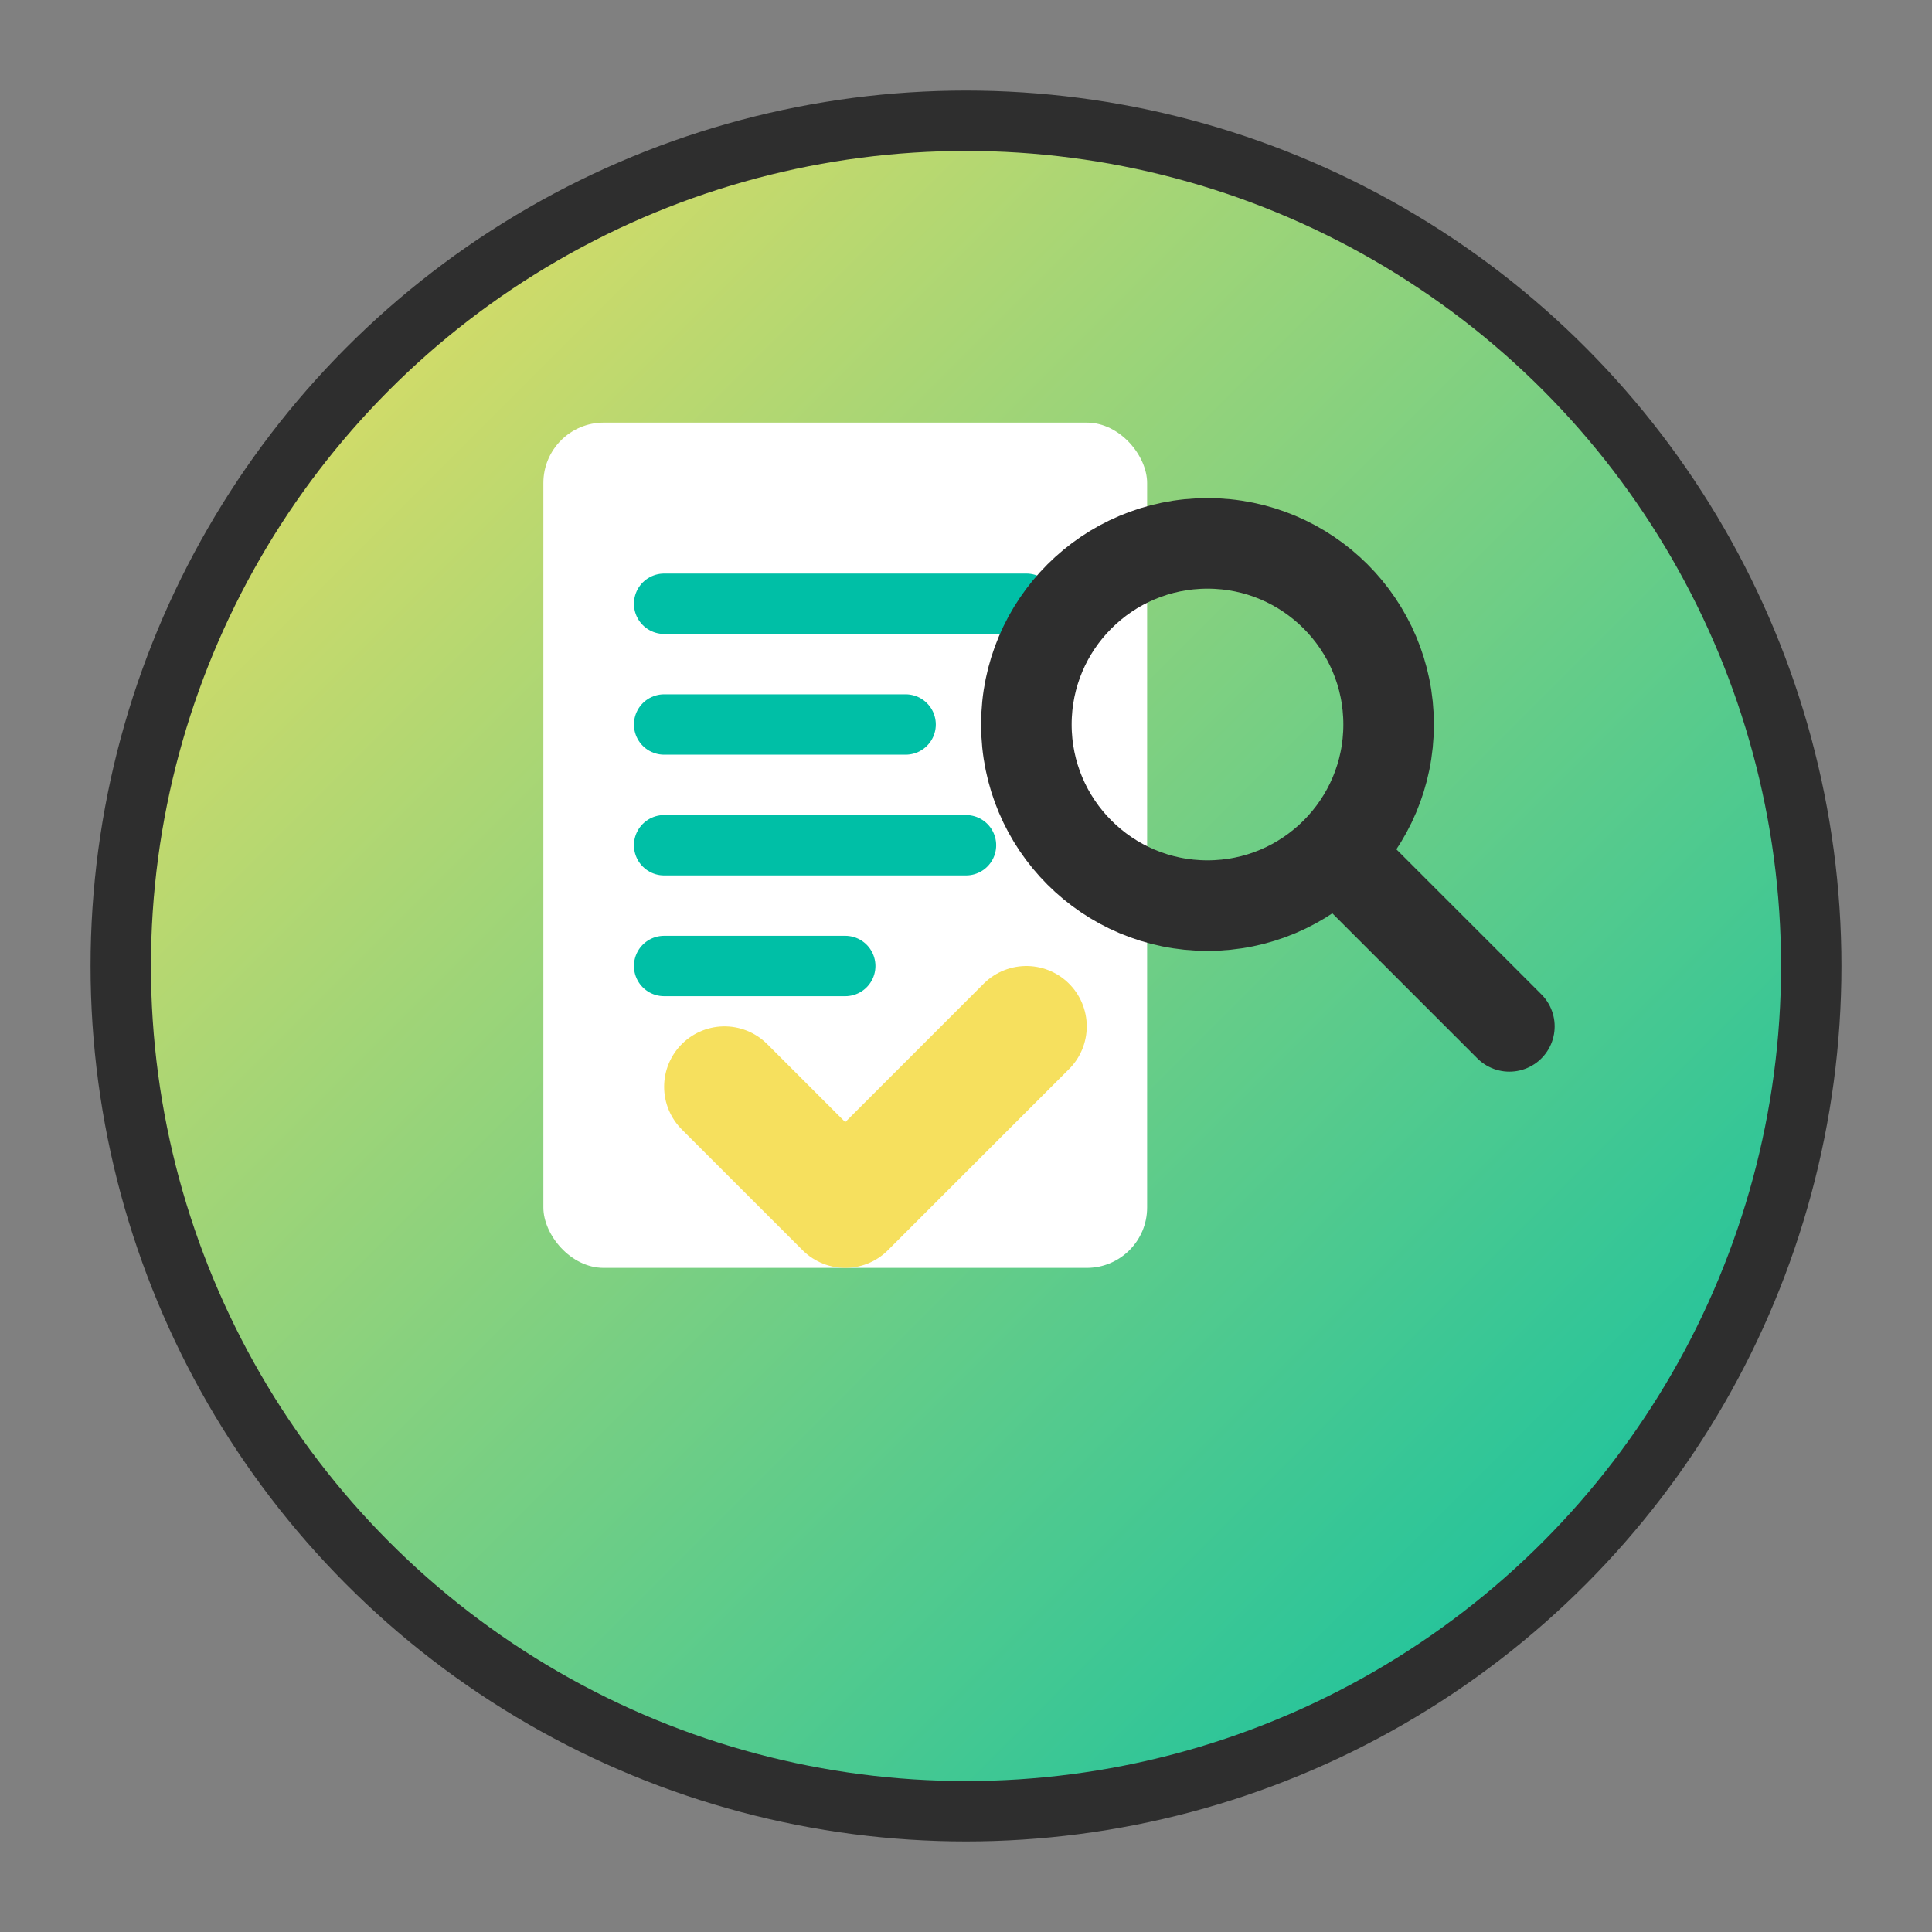
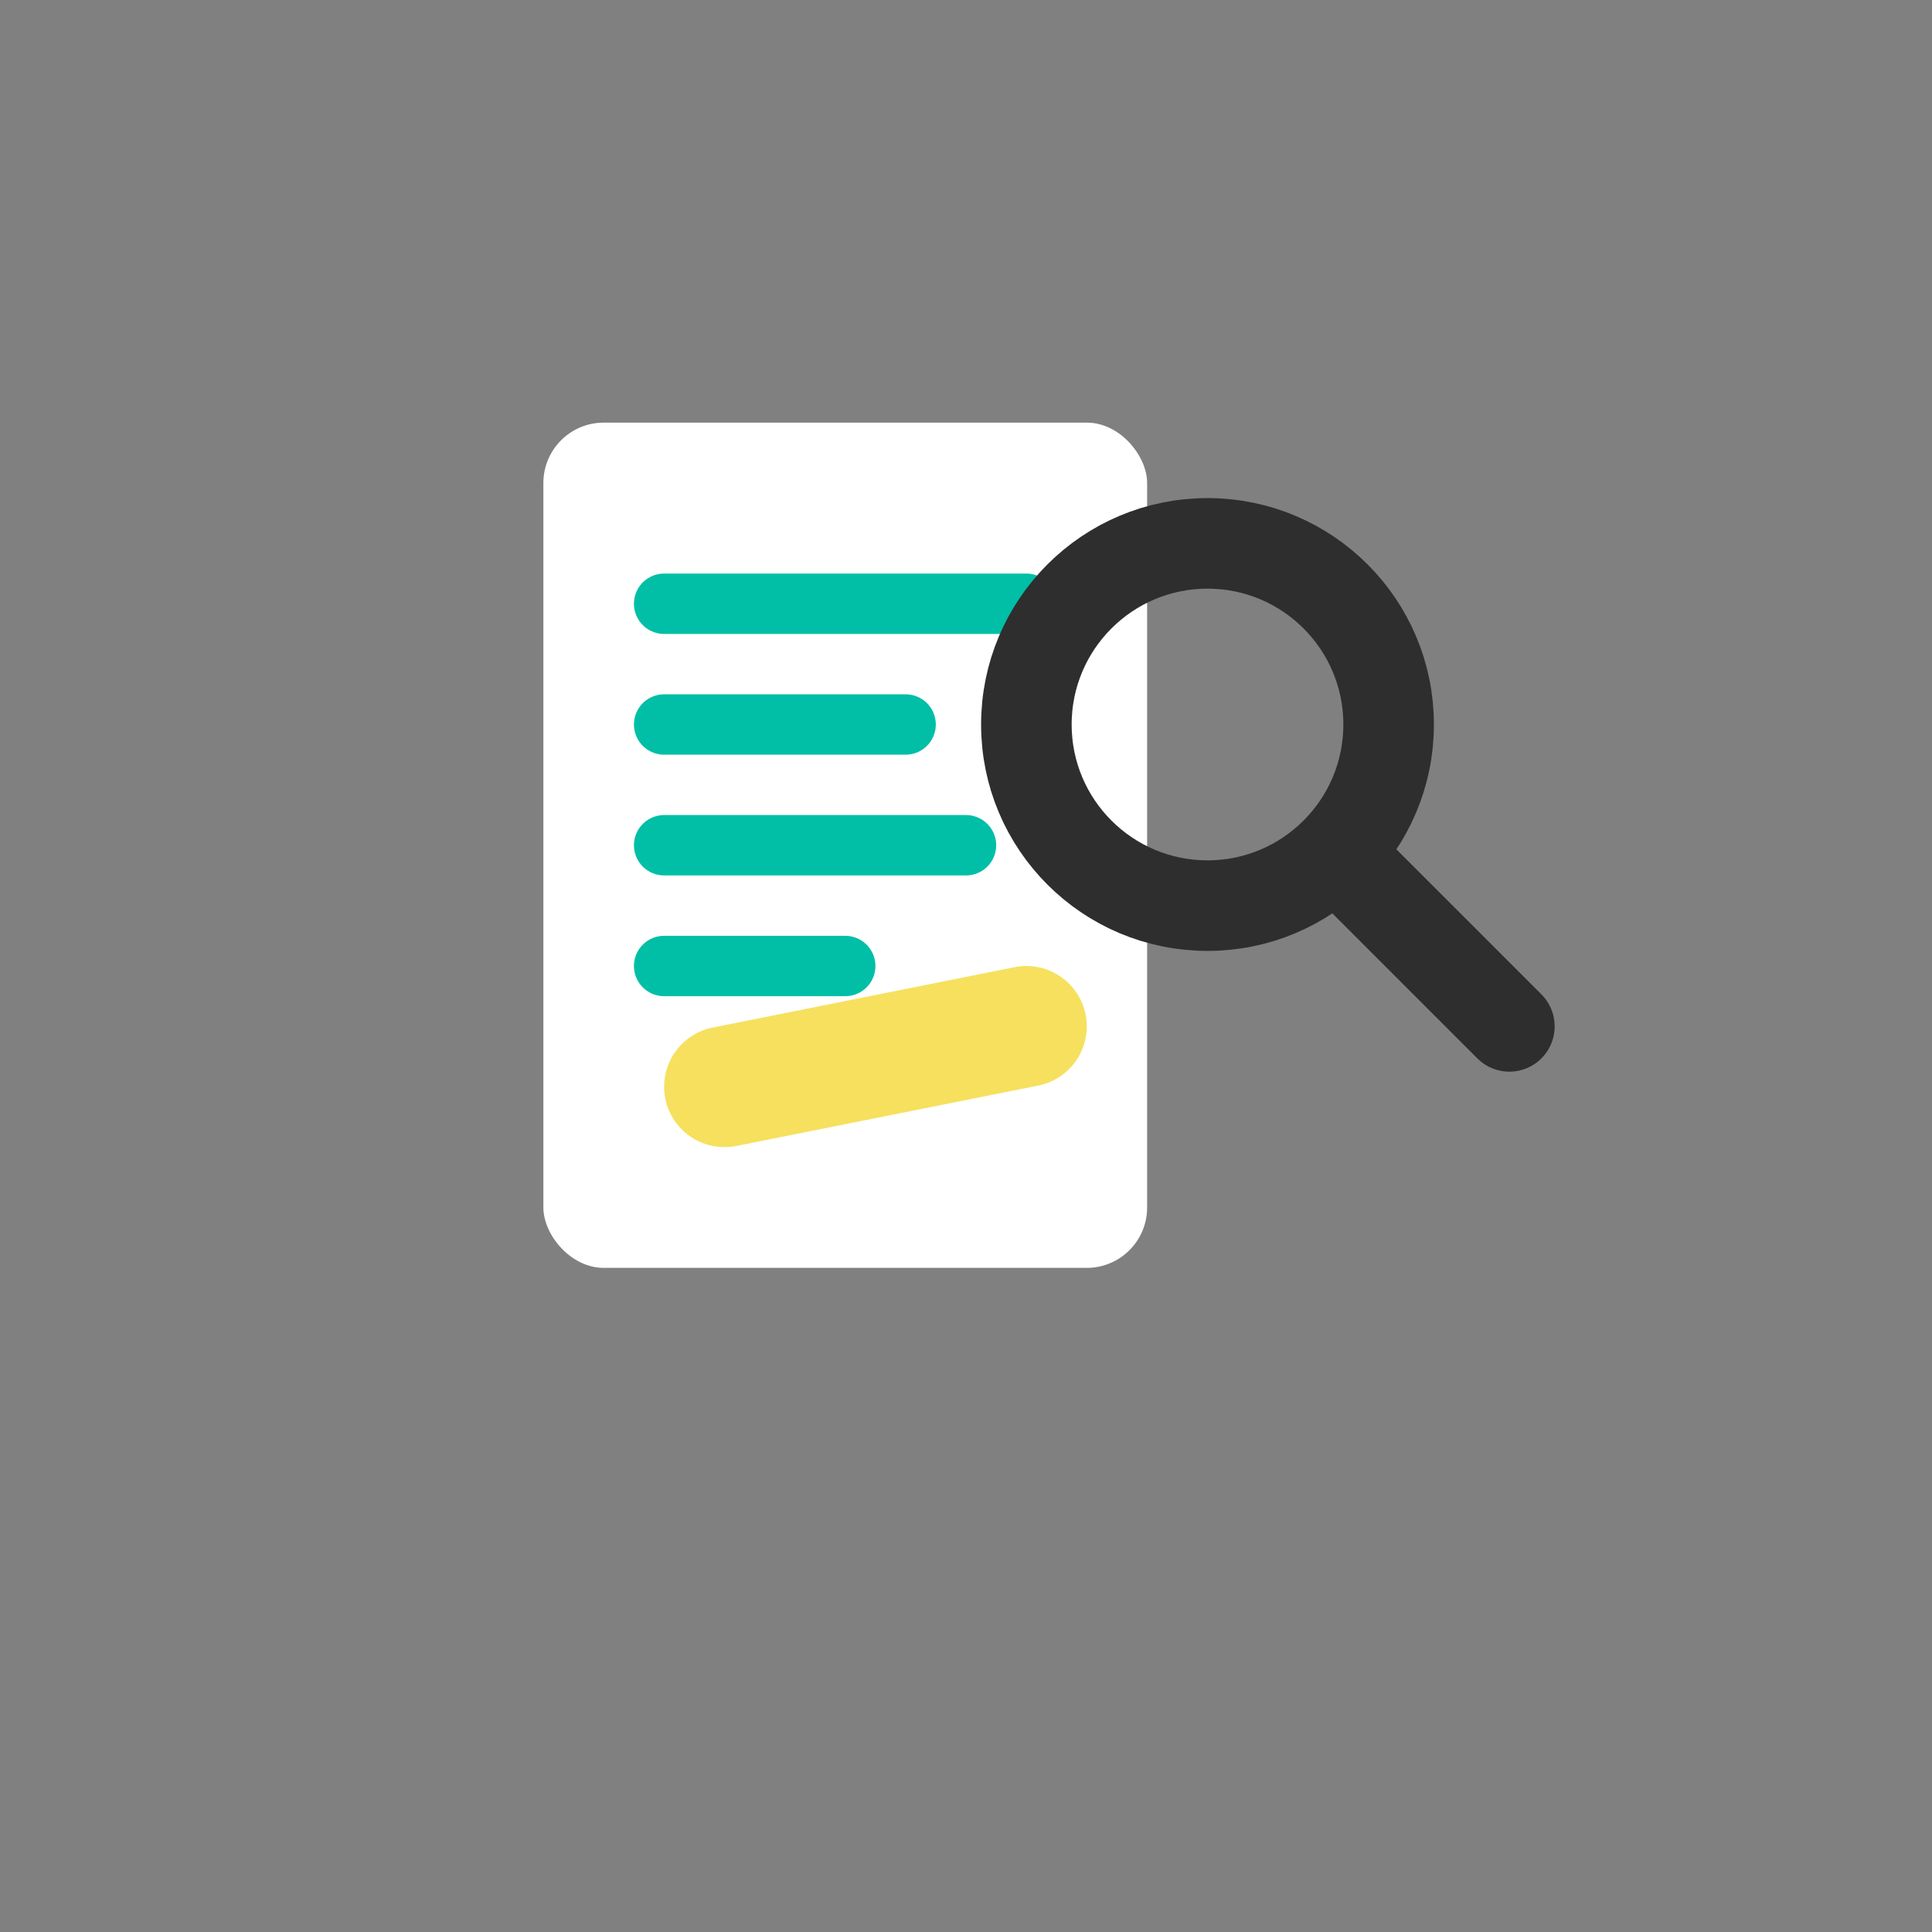
<svg xmlns="http://www.w3.org/2000/svg" viewBox="0 0 32 32" width="32" height="32">
  <rect x="0" y="0" width="32" height="32" fill="#808080" stroke="none" />
  <defs>
    <linearGradient id="gradient" x1="0%" y1="0%" x2="100%" y2="100%">
      <stop offset="0%" style="stop-color:#F6E05E;stop-opacity:1" />
      <stop offset="100%" style="stop-color:#00BFA6;stop-opacity:1" />
    </linearGradient>
  </defs>
-   <circle cx="16" cy="16" r="14" fill="url(#gradient)" stroke="#2E2E2E" stroke-width="1" />
  <rect x="9" y="7" width="10" height="14" rx="1" fill="#ffffff" stroke="none" />
  <line x1="11" y1="10" x2="17" y2="10" stroke="#00BFA6" stroke-width="1" stroke-linecap="round" />
  <line x1="11" y1="12" x2="15" y2="12" stroke="#00BFA6" stroke-width="1" stroke-linecap="round" />
  <line x1="11" y1="14" x2="16" y2="14" stroke="#00BFA6" stroke-width="1" stroke-linecap="round" />
  <line x1="11" y1="16" x2="14" y2="16" stroke="#00BFA6" stroke-width="1" stroke-linecap="round" />
-   <path d="M12 18 L14 20 L17 17" stroke="#F6E05E" stroke-width="2" fill="none" stroke-linecap="round" stroke-linejoin="round" />
+   <path d="M12 18 L17 17" stroke="#F6E05E" stroke-width="2" fill="none" stroke-linecap="round" stroke-linejoin="round" />
  <circle cx="20" cy="12" r="3" fill="none" stroke="#2E2E2E" stroke-width="1.5" />
  <line x1="22.5" y1="14.5" x2="25" y2="17" stroke="#2E2E2E" stroke-width="1.5" stroke-linecap="round" />
</svg>